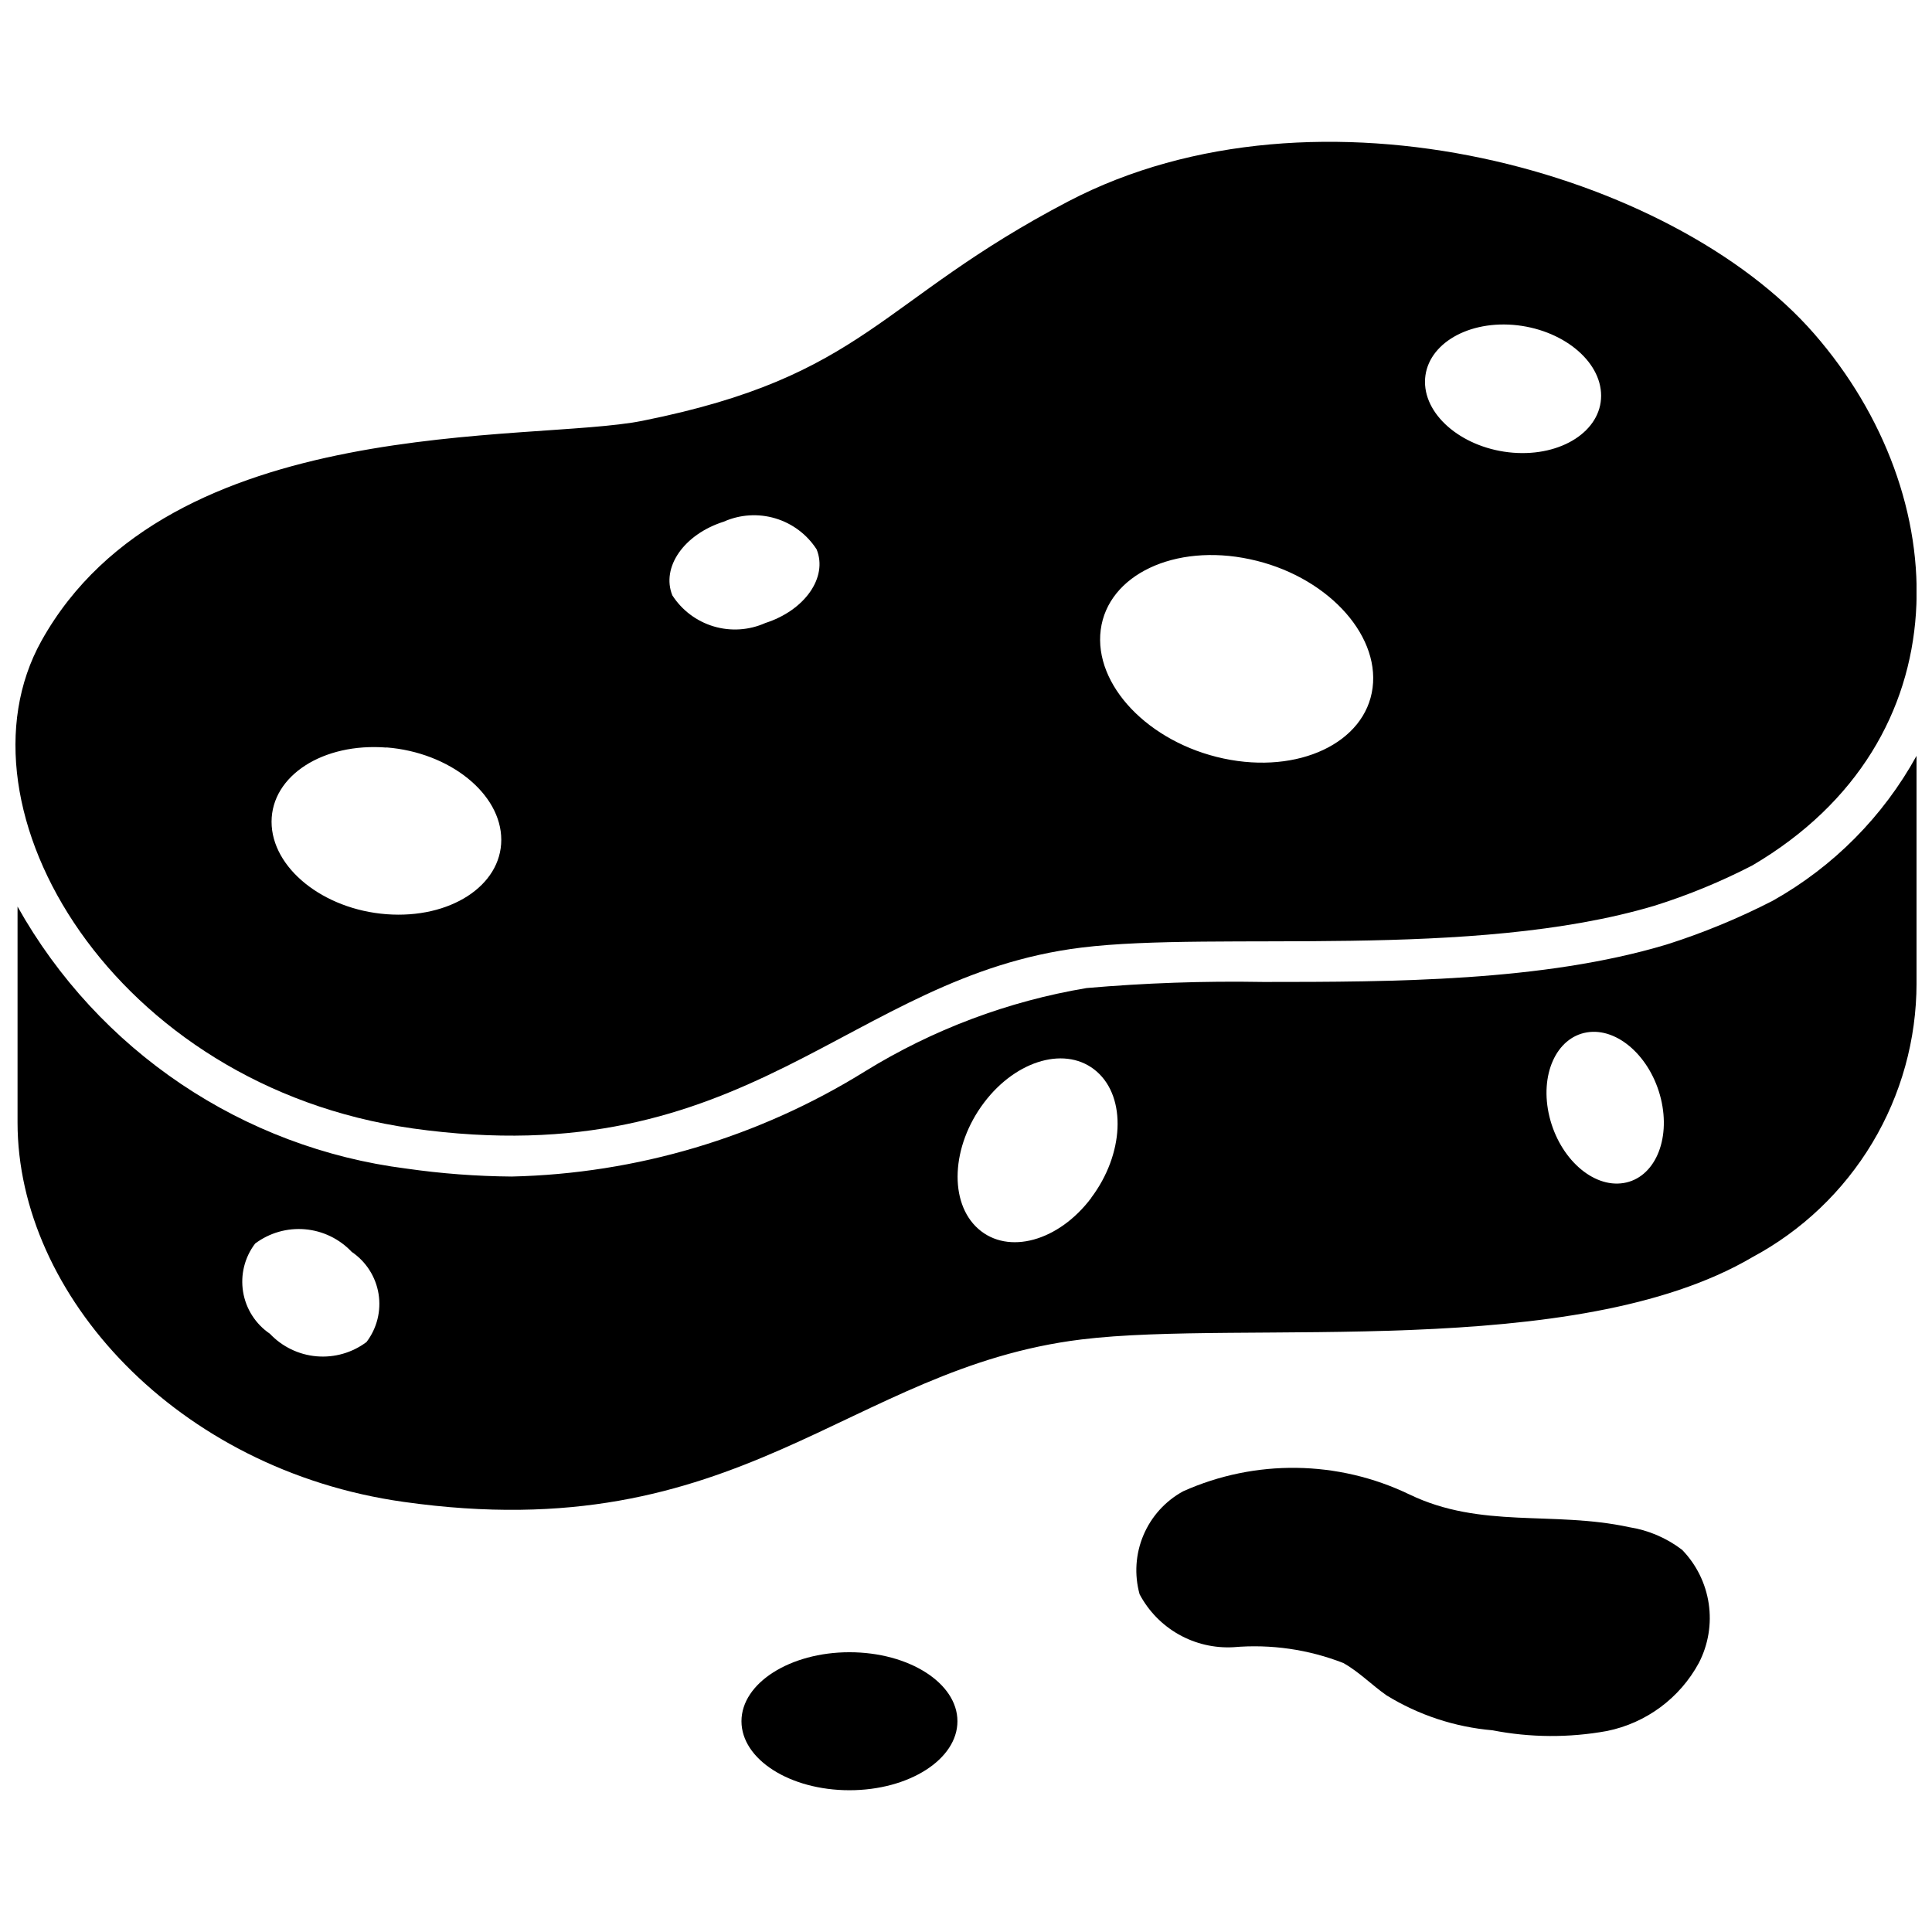
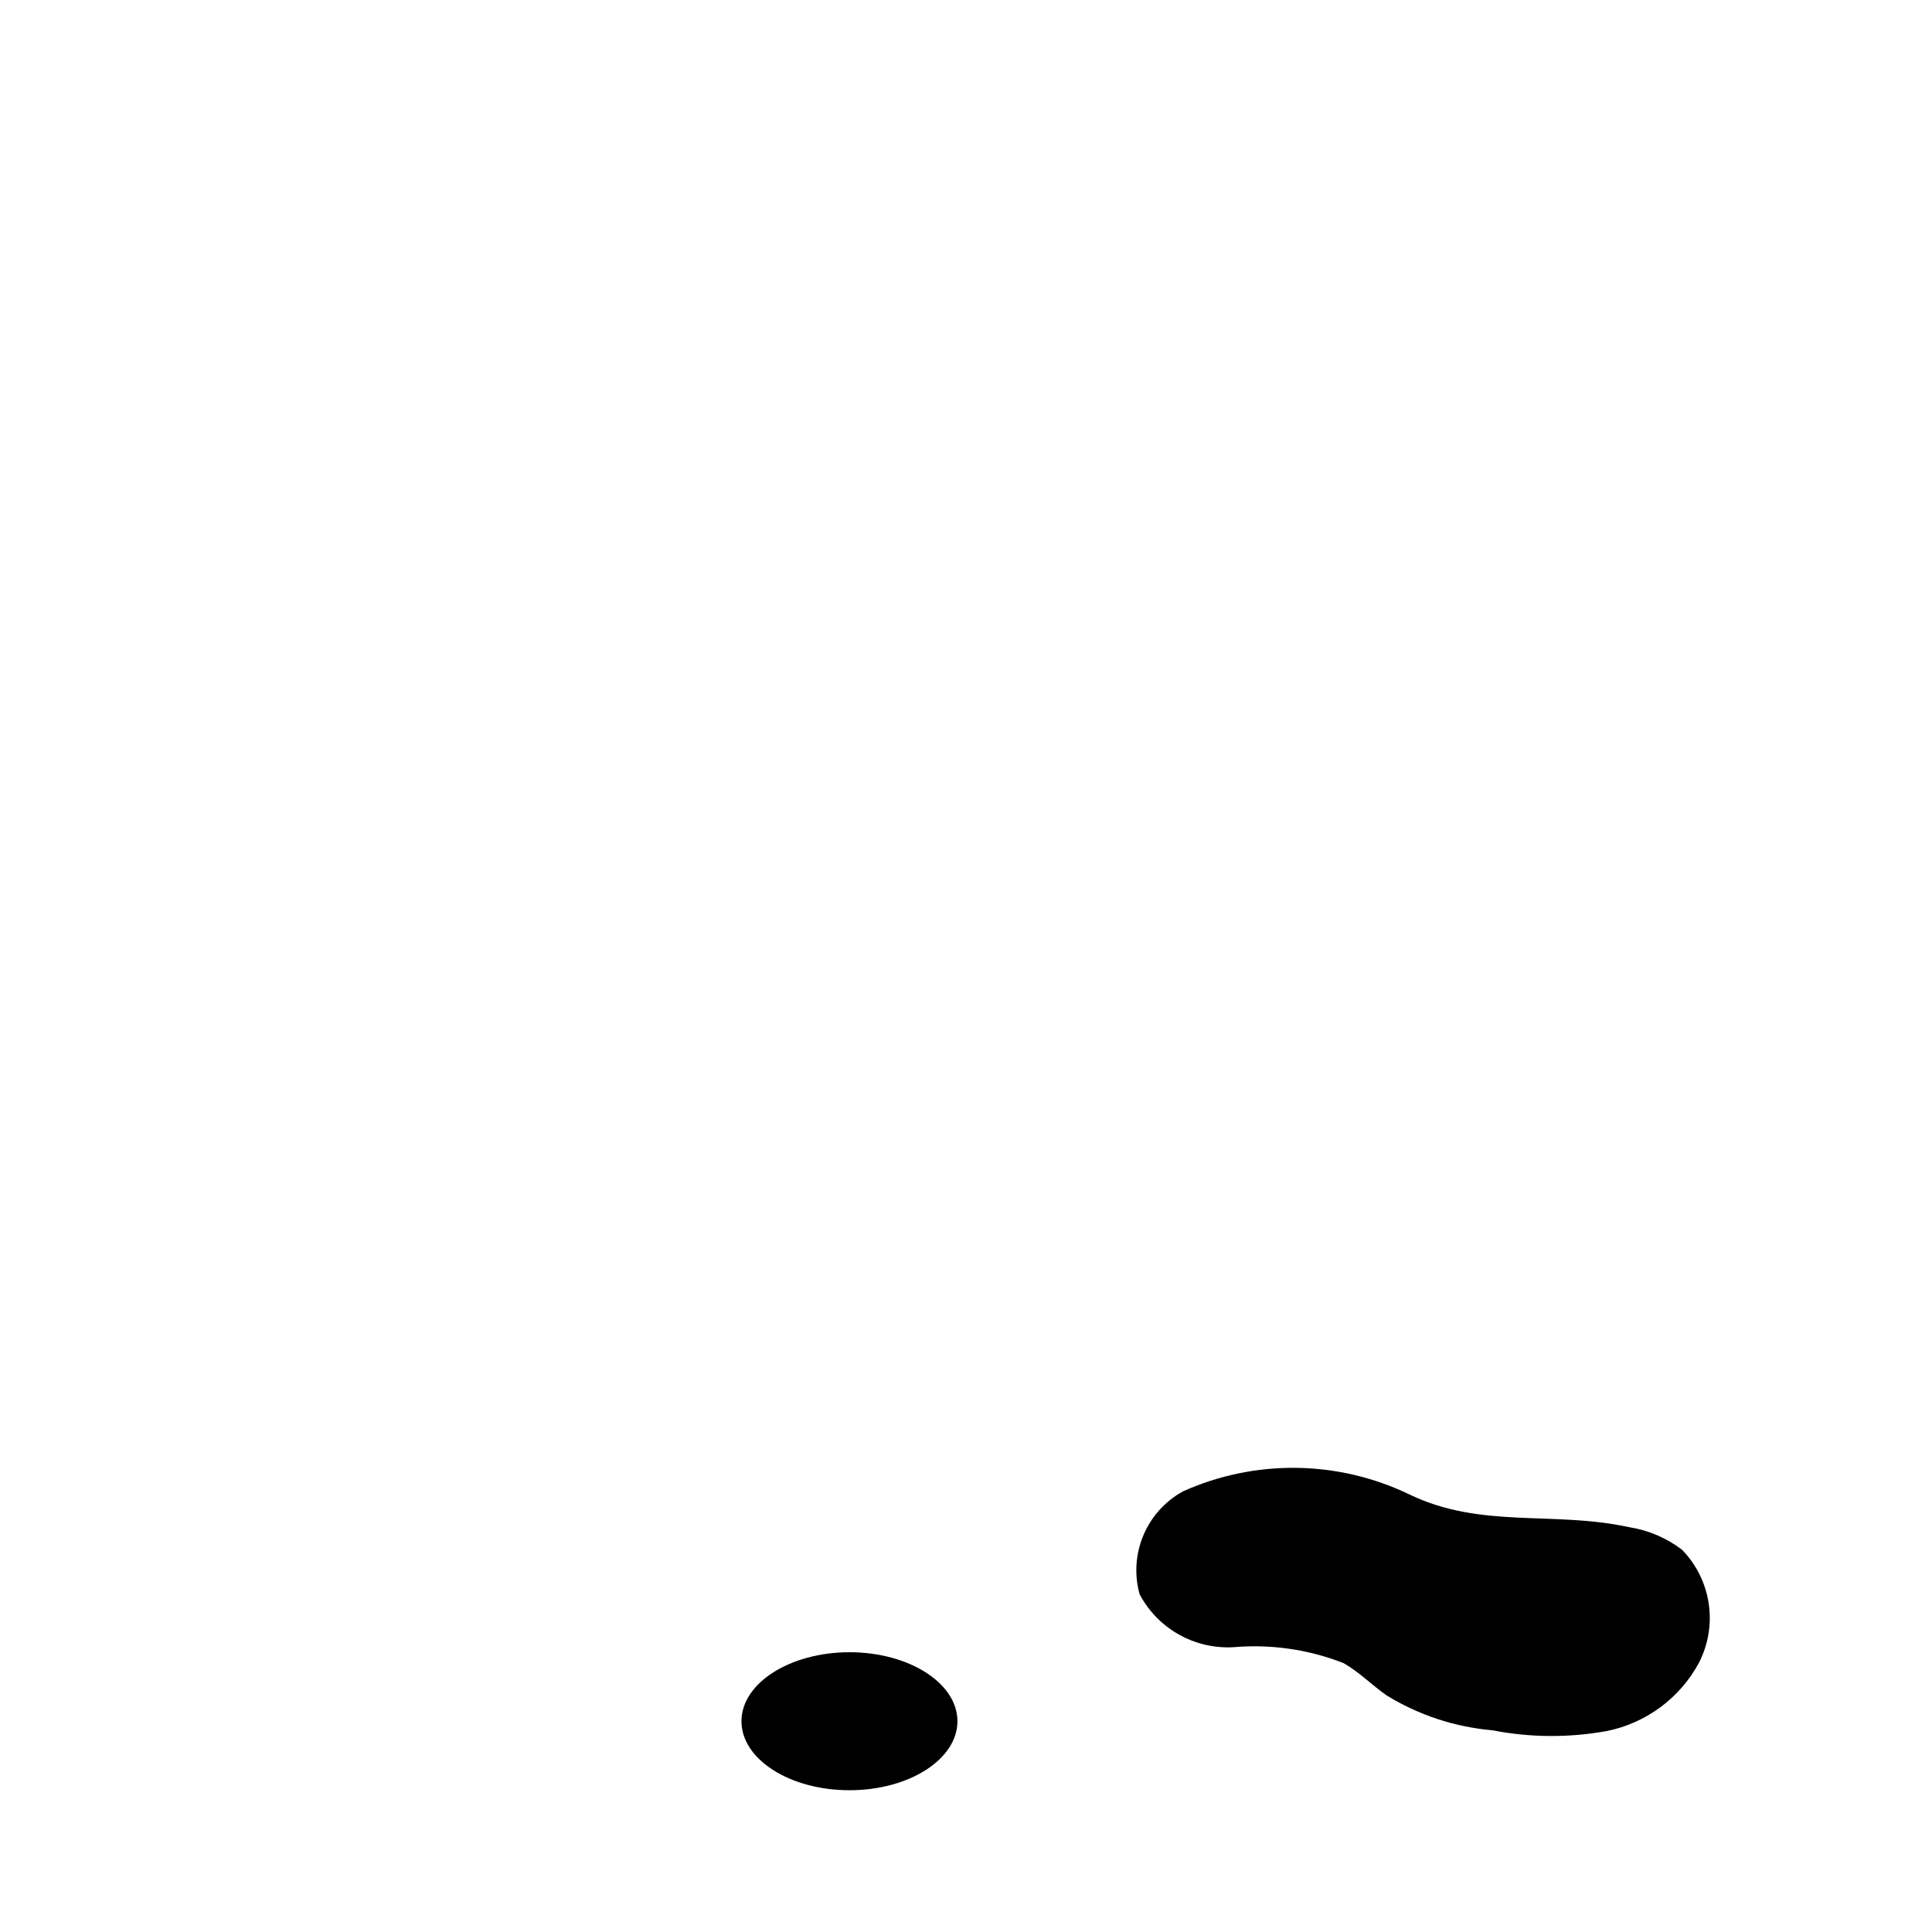
<svg xmlns="http://www.w3.org/2000/svg" width="800px" height="800px" version="1.1" viewBox="144 144 512 512">
  <defs>
    <clipPath id="b">
      <path d="m148.09 181h503.81v264h-503.81z" />
    </clipPath>
    <clipPath id="a">
      <path d="m148.09 344h503.81v201h-503.81z" />
    </clipPath>
  </defs>
  <g clip-path="url(#b)">
-     <path d="m253.24 443.03c89.52 12.594 115.37-40.293 177.38-47.914 35.949-4.43 103.44 3.336 151.85-11.094 8.945-2.809 17.629-6.387 25.957-10.695 56.363-33.168 53.699-98.012 16.352-140.88-37.344-42.863-131.67-69.566-197.66-35.086-50.516 26.406-53.531 46.277-112.82 58.148-29.445 5.938-125.38-2.574-159.32 58.336-24.73 44.406 19.27 118.01 98.262 129.18zm291.73-212.94c12.891 1.051 23.344 9.445 23.344 18.777 0 9.332-10.496 16.121-23.344 15.105-12.848-1.02-23.332-9.445-23.332-18.777 0-9.332 10.445-16.113 23.332-15.105zm-69.758 62.105c19.879 4.199 34.426 19.512 32.539 34.09-1.891 14.578-19.629 22.965-39.508 18.727-19.879-4.242-34.426-19.512-32.539-34.102 1.891-14.59 19.629-22.969 39.512-18.715zm-139.4-9.949 0.004-0.004c4.301-1.91 9.145-2.219 13.656-0.871 4.512 1.348 8.395 4.262 10.945 8.219 3.012 7.43-3.148 16.176-13.645 19.531v0.004c-4.301 1.91-9.145 2.219-13.652 0.871-4.512-1.348-8.391-4.262-10.941-8.219-3-7.441 3.078-16.188 13.637-19.535zm-89.406 59.828c16.793 1.312 30.438 12.281 30.438 24.488s-13.645 20.992-30.438 19.711-30.438-12.289-30.438-24.496c0.004-12.211 13.625-20.988 30.441-19.664z" />
-   </g>
+     </g>
  <g clip-path="url(#a)">
-     <path d="m613.88 382.66c-9.113 4.695-18.613 8.613-28.391 11.703-32.609 9.75-72.043 9.867-106.93 9.867v-0.004c-15.547-0.27-31.102 0.27-46.594 1.617-20.836 3.492-40.801 11-58.777 22.105-28.152 17.473-60.473 27.09-93.602 27.848-9.32-0.078-18.621-0.777-27.848-2.102-43.43-5.492-81.68-31.258-103.09-69.441v57.215c0 45.723 42.246 92.094 102.27 100.54 89.5 12.68 117.66-35.434 179.64-43.035 43.035-5.312 130.77 5.848 177.79-21.777l-0.004-0.004c13.156-7.031 24.152-17.504 31.824-30.297 7.672-12.793 11.727-27.43 11.734-42.344v-60.25c-8.859 16.078-22.027 29.359-38.027 38.355zm-372.75 116.99c-3.793 2.844-8.504 4.191-13.227 3.785-4.723-0.406-9.133-2.539-12.387-5.988-3.789-2.57-6.356-6.586-7.094-11.105-0.738-4.519 0.414-9.145 3.191-12.785 3.793-2.844 8.5-4.191 13.219-3.785 4.723 0.41 9.129 2.539 12.379 5.988 3.793 2.566 6.363 6.582 7.106 11.102 0.738 4.519-0.414 9.145-3.188 12.789zm192.08-38.215c-8.668 11.547-22.043 15.199-29.934 8.238-7.894-6.957-7.199-21.914 1.48-33.43 8.68-11.516 22.043-15.199 29.934-8.238 7.891 6.957 7.168 21.914-1.516 33.43zm141.04-3.918c-8.156 1.324-16.941-6.551-19.629-17.57-2.688-11.02 1.762-20.992 9.918-22.355 8.156-1.363 16.941 6.559 19.617 17.582 2.676 11.02-1.73 21.031-9.906 22.344z" />
-   </g>
+     </g>
  <path d="m575.73 548.71c-20.215-4.375-39.254 0.516-58.262-8.691l-0.004 0.004c-18.875-9.082-40.793-9.379-59.91-0.82-4.723 2.578-8.434 6.68-10.527 11.633-2.098 4.953-2.457 10.473-1.02 15.656 2.371 4.473 5.973 8.172 10.379 10.656 4.406 2.488 9.434 3.66 14.488 3.379 9.91-0.855 19.883 0.578 29.148 4.199 4.106 2.309 7.516 5.816 11.398 8.543 8.516 5.242 18.141 8.418 28.105 9.277 10.012 1.953 20.301 2.016 30.336 0.188 10.395-2.106 19.316-8.719 24.359-18.051 2.496-4.832 3.406-10.324 2.609-15.703-0.801-5.375-3.269-10.367-7.059-14.266-4.106-3.141-8.934-5.203-14.043-6.004z" />
  <path d="m369.11 581.86c-15.742 0-28.613 8.188-28.613 18.285 0 10.098 12.816 18.285 28.613 18.285s28.621-8.188 28.621-18.285c0-10.098-12.816-18.285-28.621-18.285z" />
</svg>